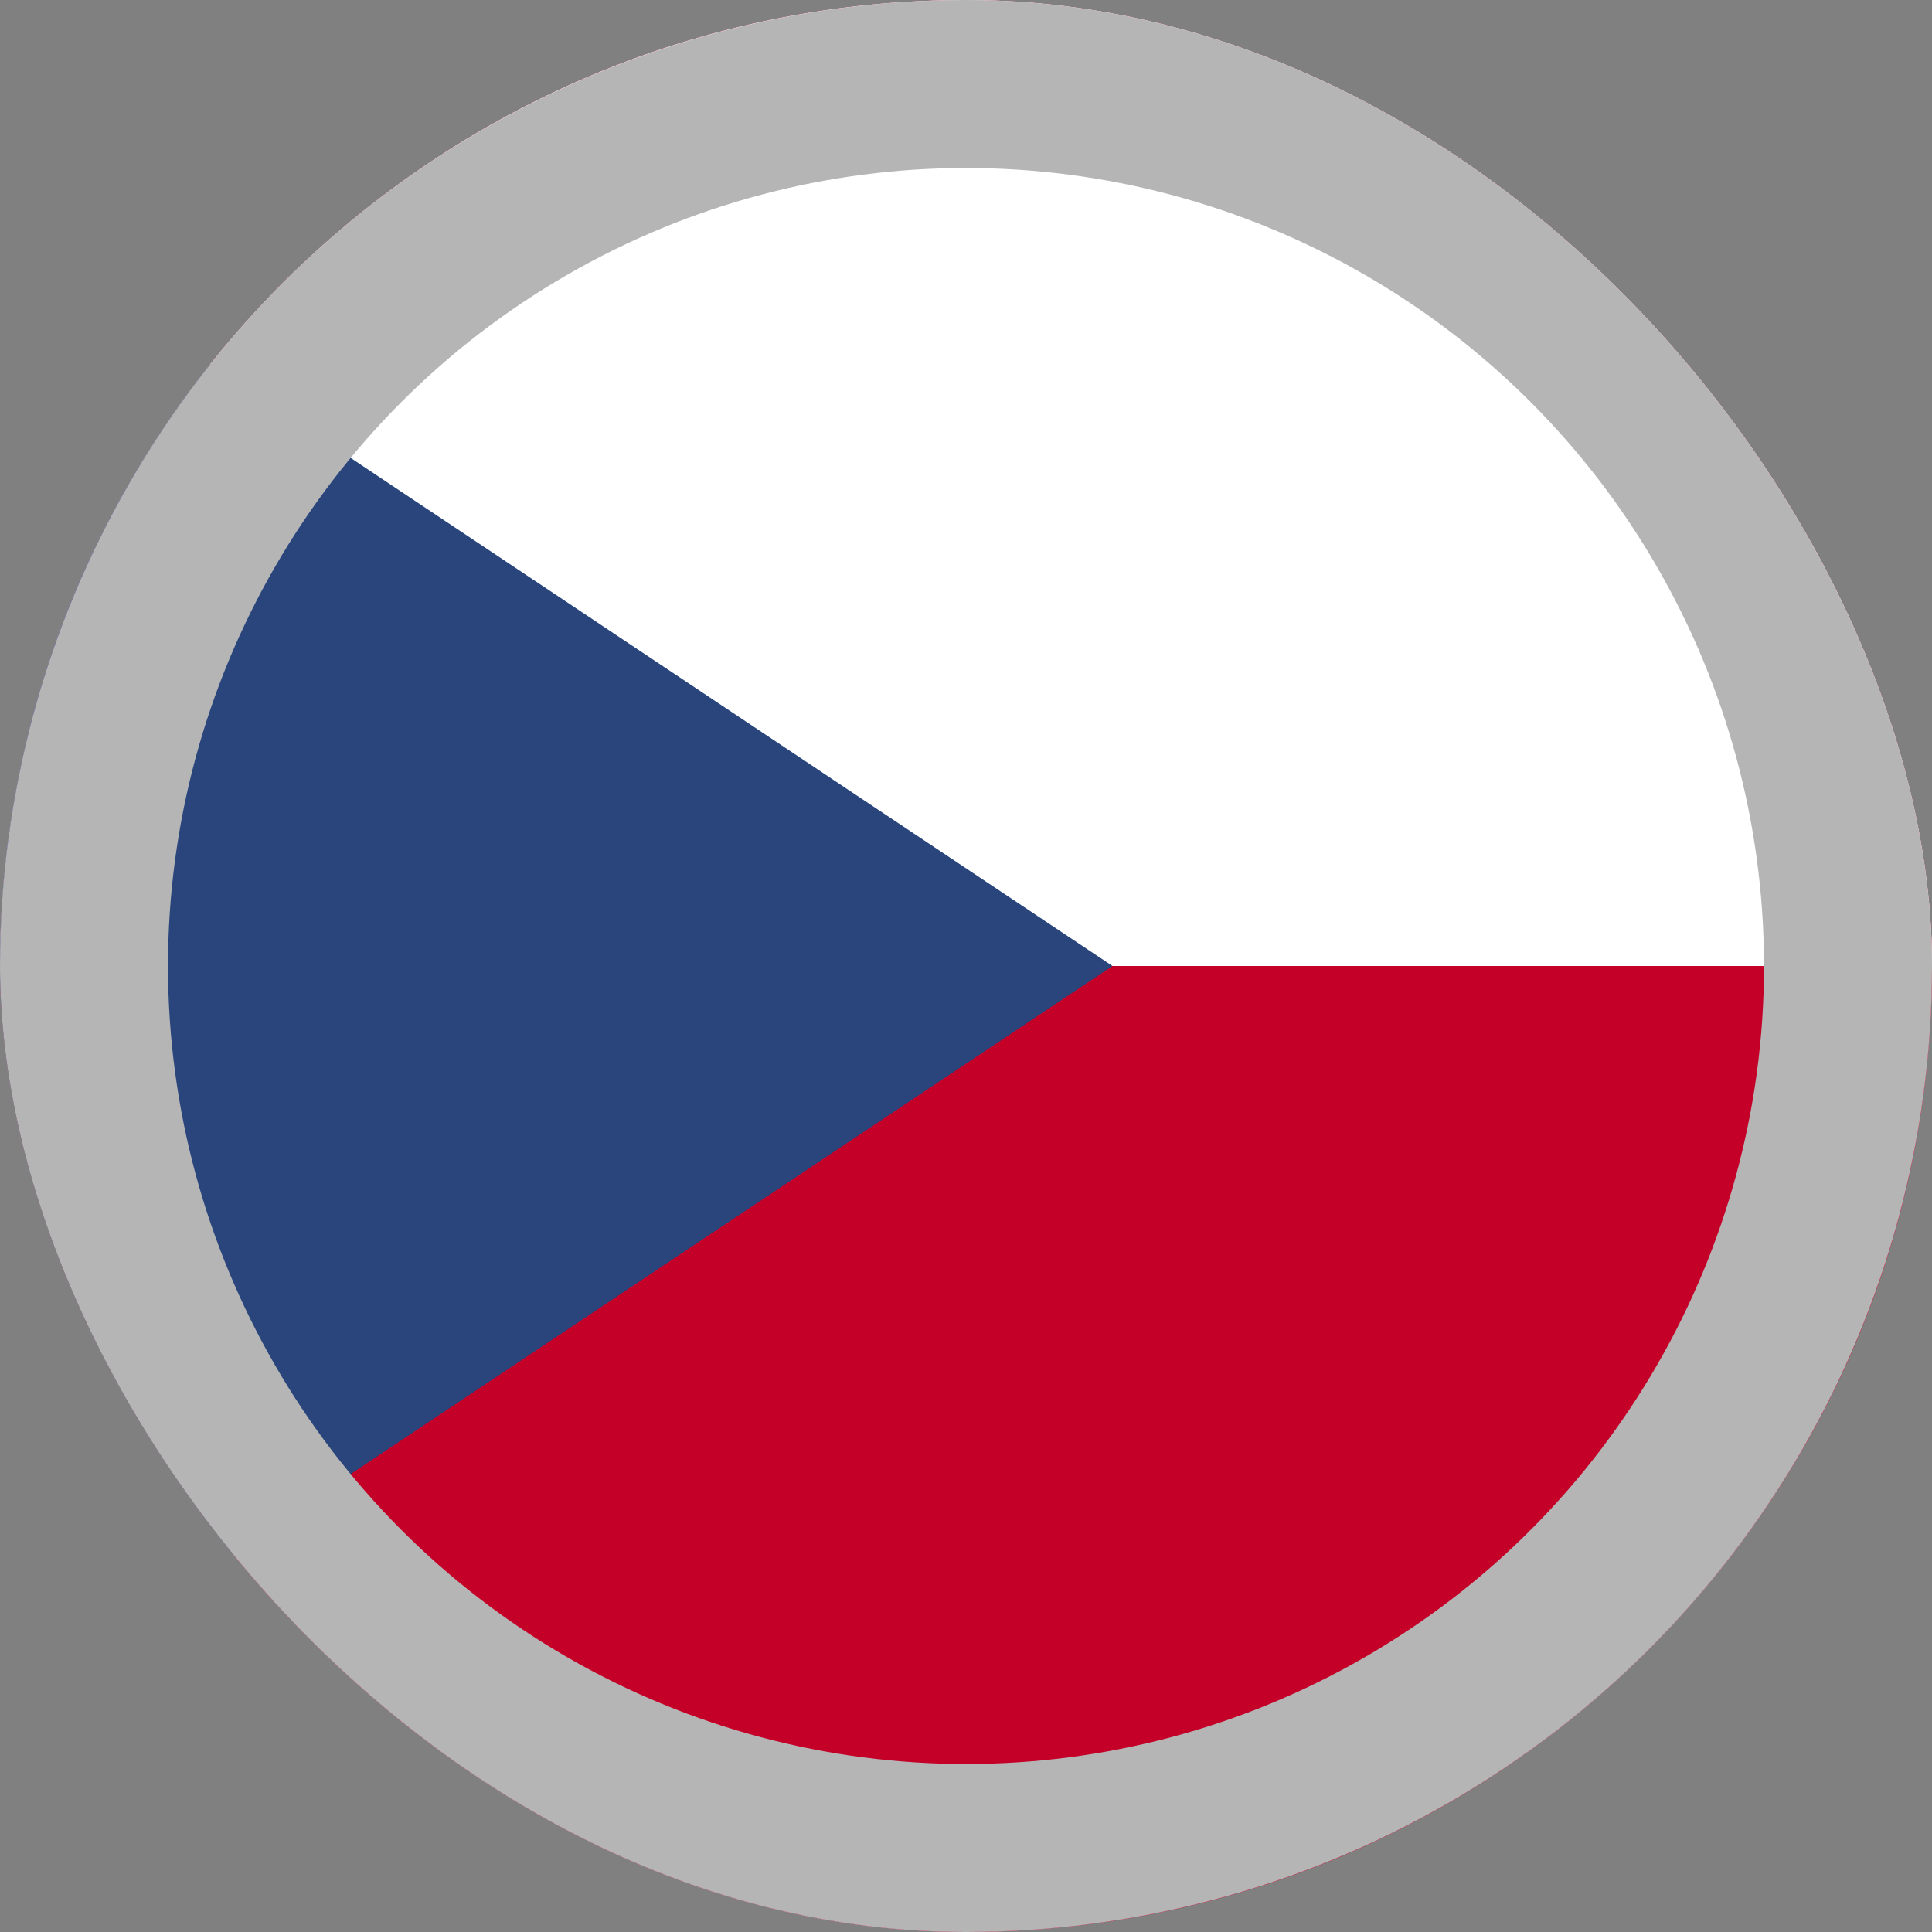
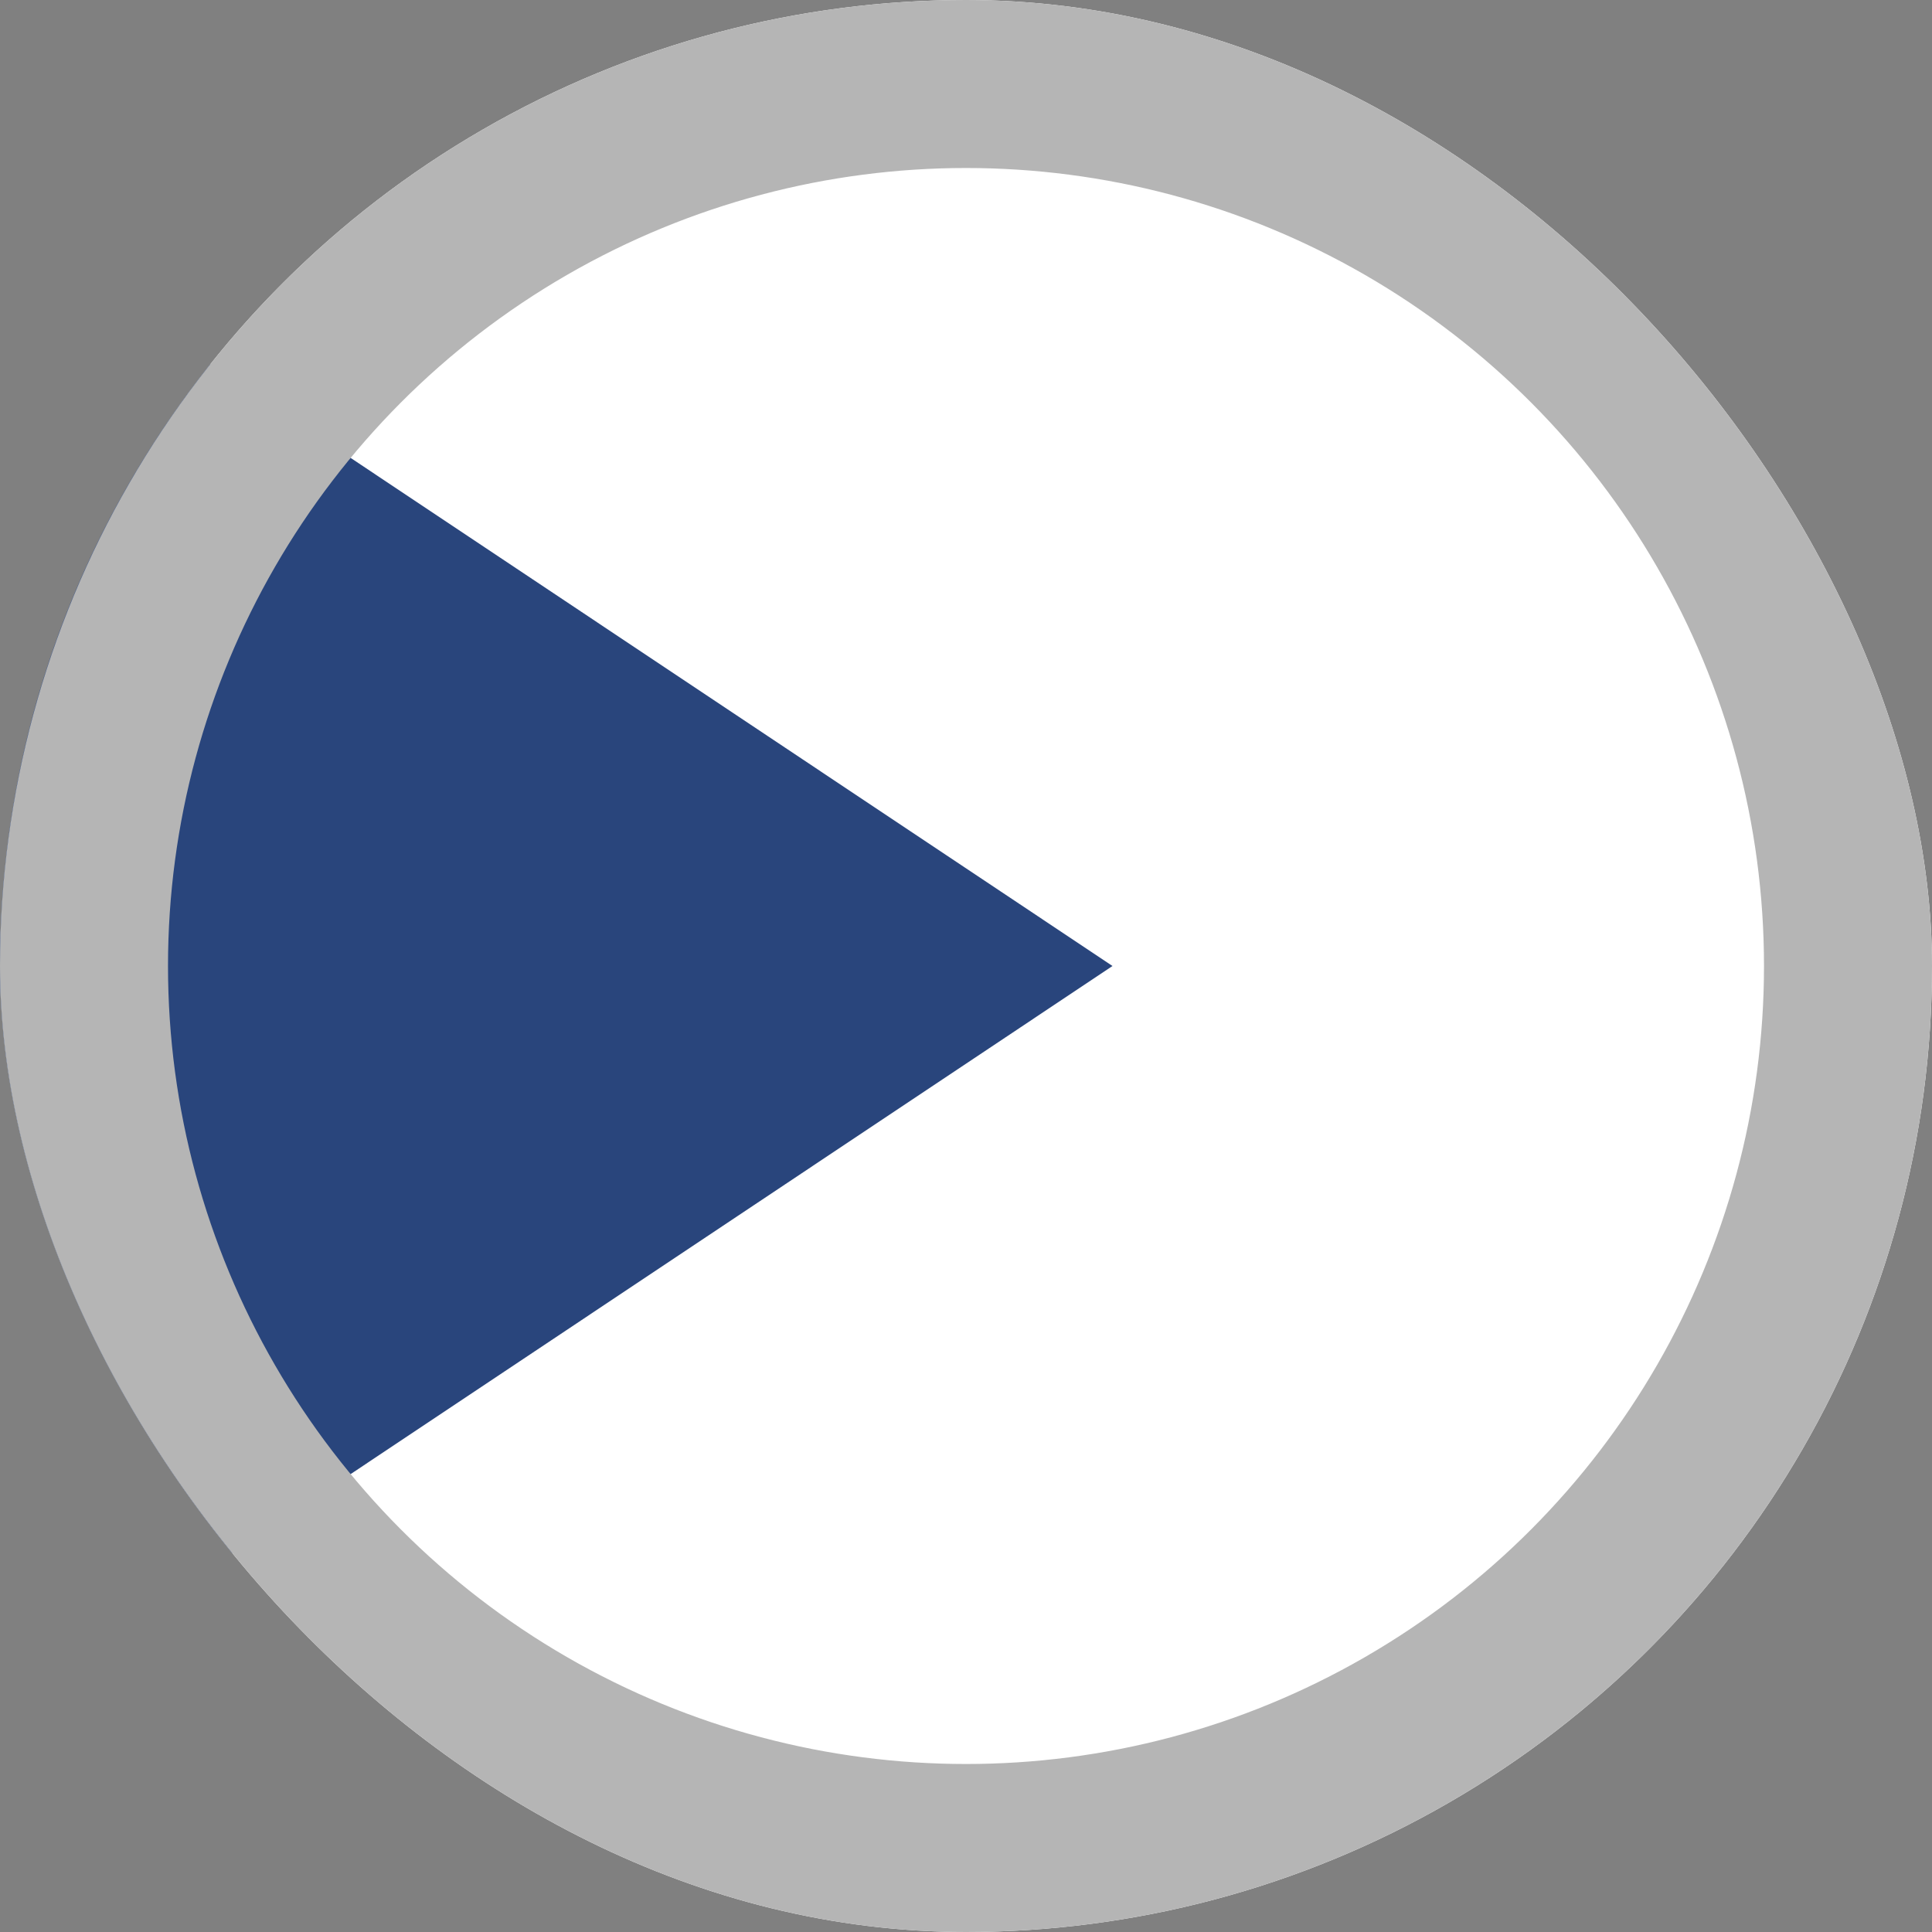
<svg xmlns="http://www.w3.org/2000/svg" width="23" height="23" viewBox="0 0 23 23" fill="none">
  <rect x="0" y="0" width="23" height="23" fill="#808080" stroke="none" />
  <g clip-path="url(#clip0_617_5591)">
    <circle cx="11.5" cy="11.5" r="11.5" fill="white" />
-     <path d="M35.422 0H-4V23H35.422V0Z" fill="#C40028" />
-     <path d="M35.422 0H-4V11.5H35.422V0Z" fill="white" />
+     <path d="M35.422 0V23H35.422V0Z" fill="#C40028" />
    <path d="M-4 0V23L13.244 11.5L-4 0Z" fill="#29457C" />
    <circle cx="11.5" cy="11.5" r="10.5" stroke="#B5B5B5" stroke-width="2" />
  </g>
  <defs>
    <clipPath id="clip0_617_5591">
      <rect width="23" height="23" rx="11.5" fill="white" />
    </clipPath>
  </defs>
</svg>